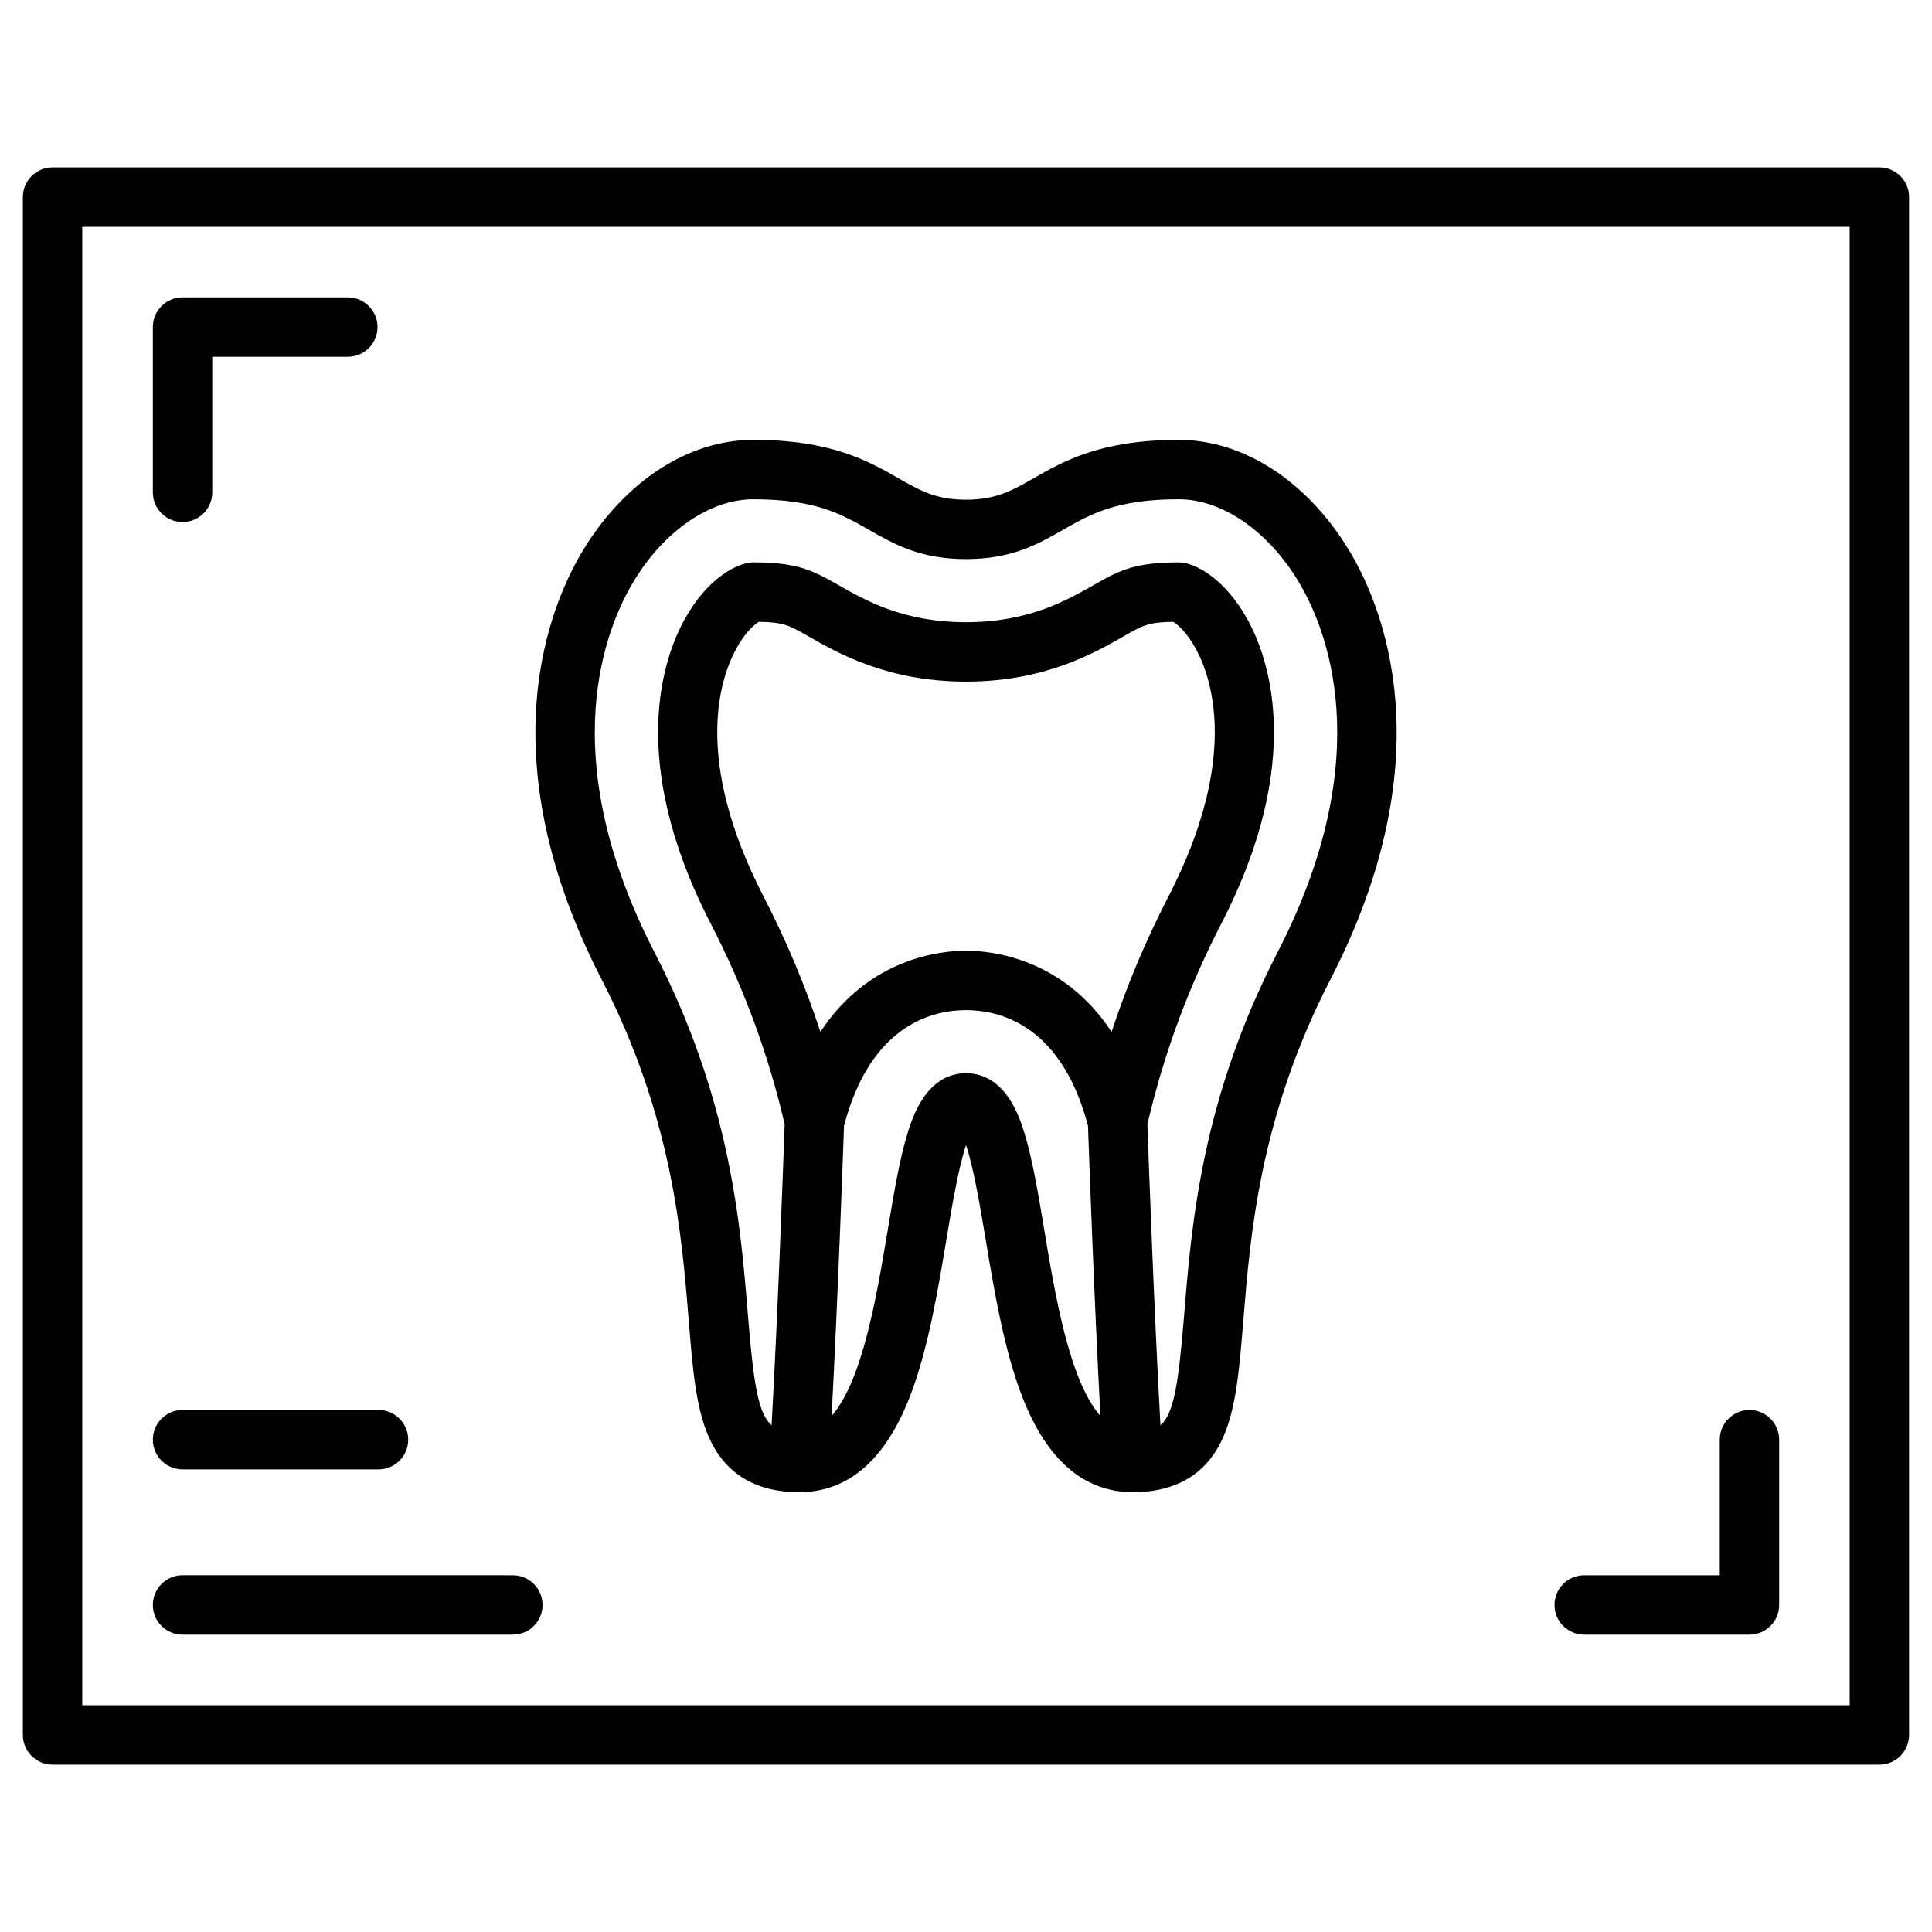
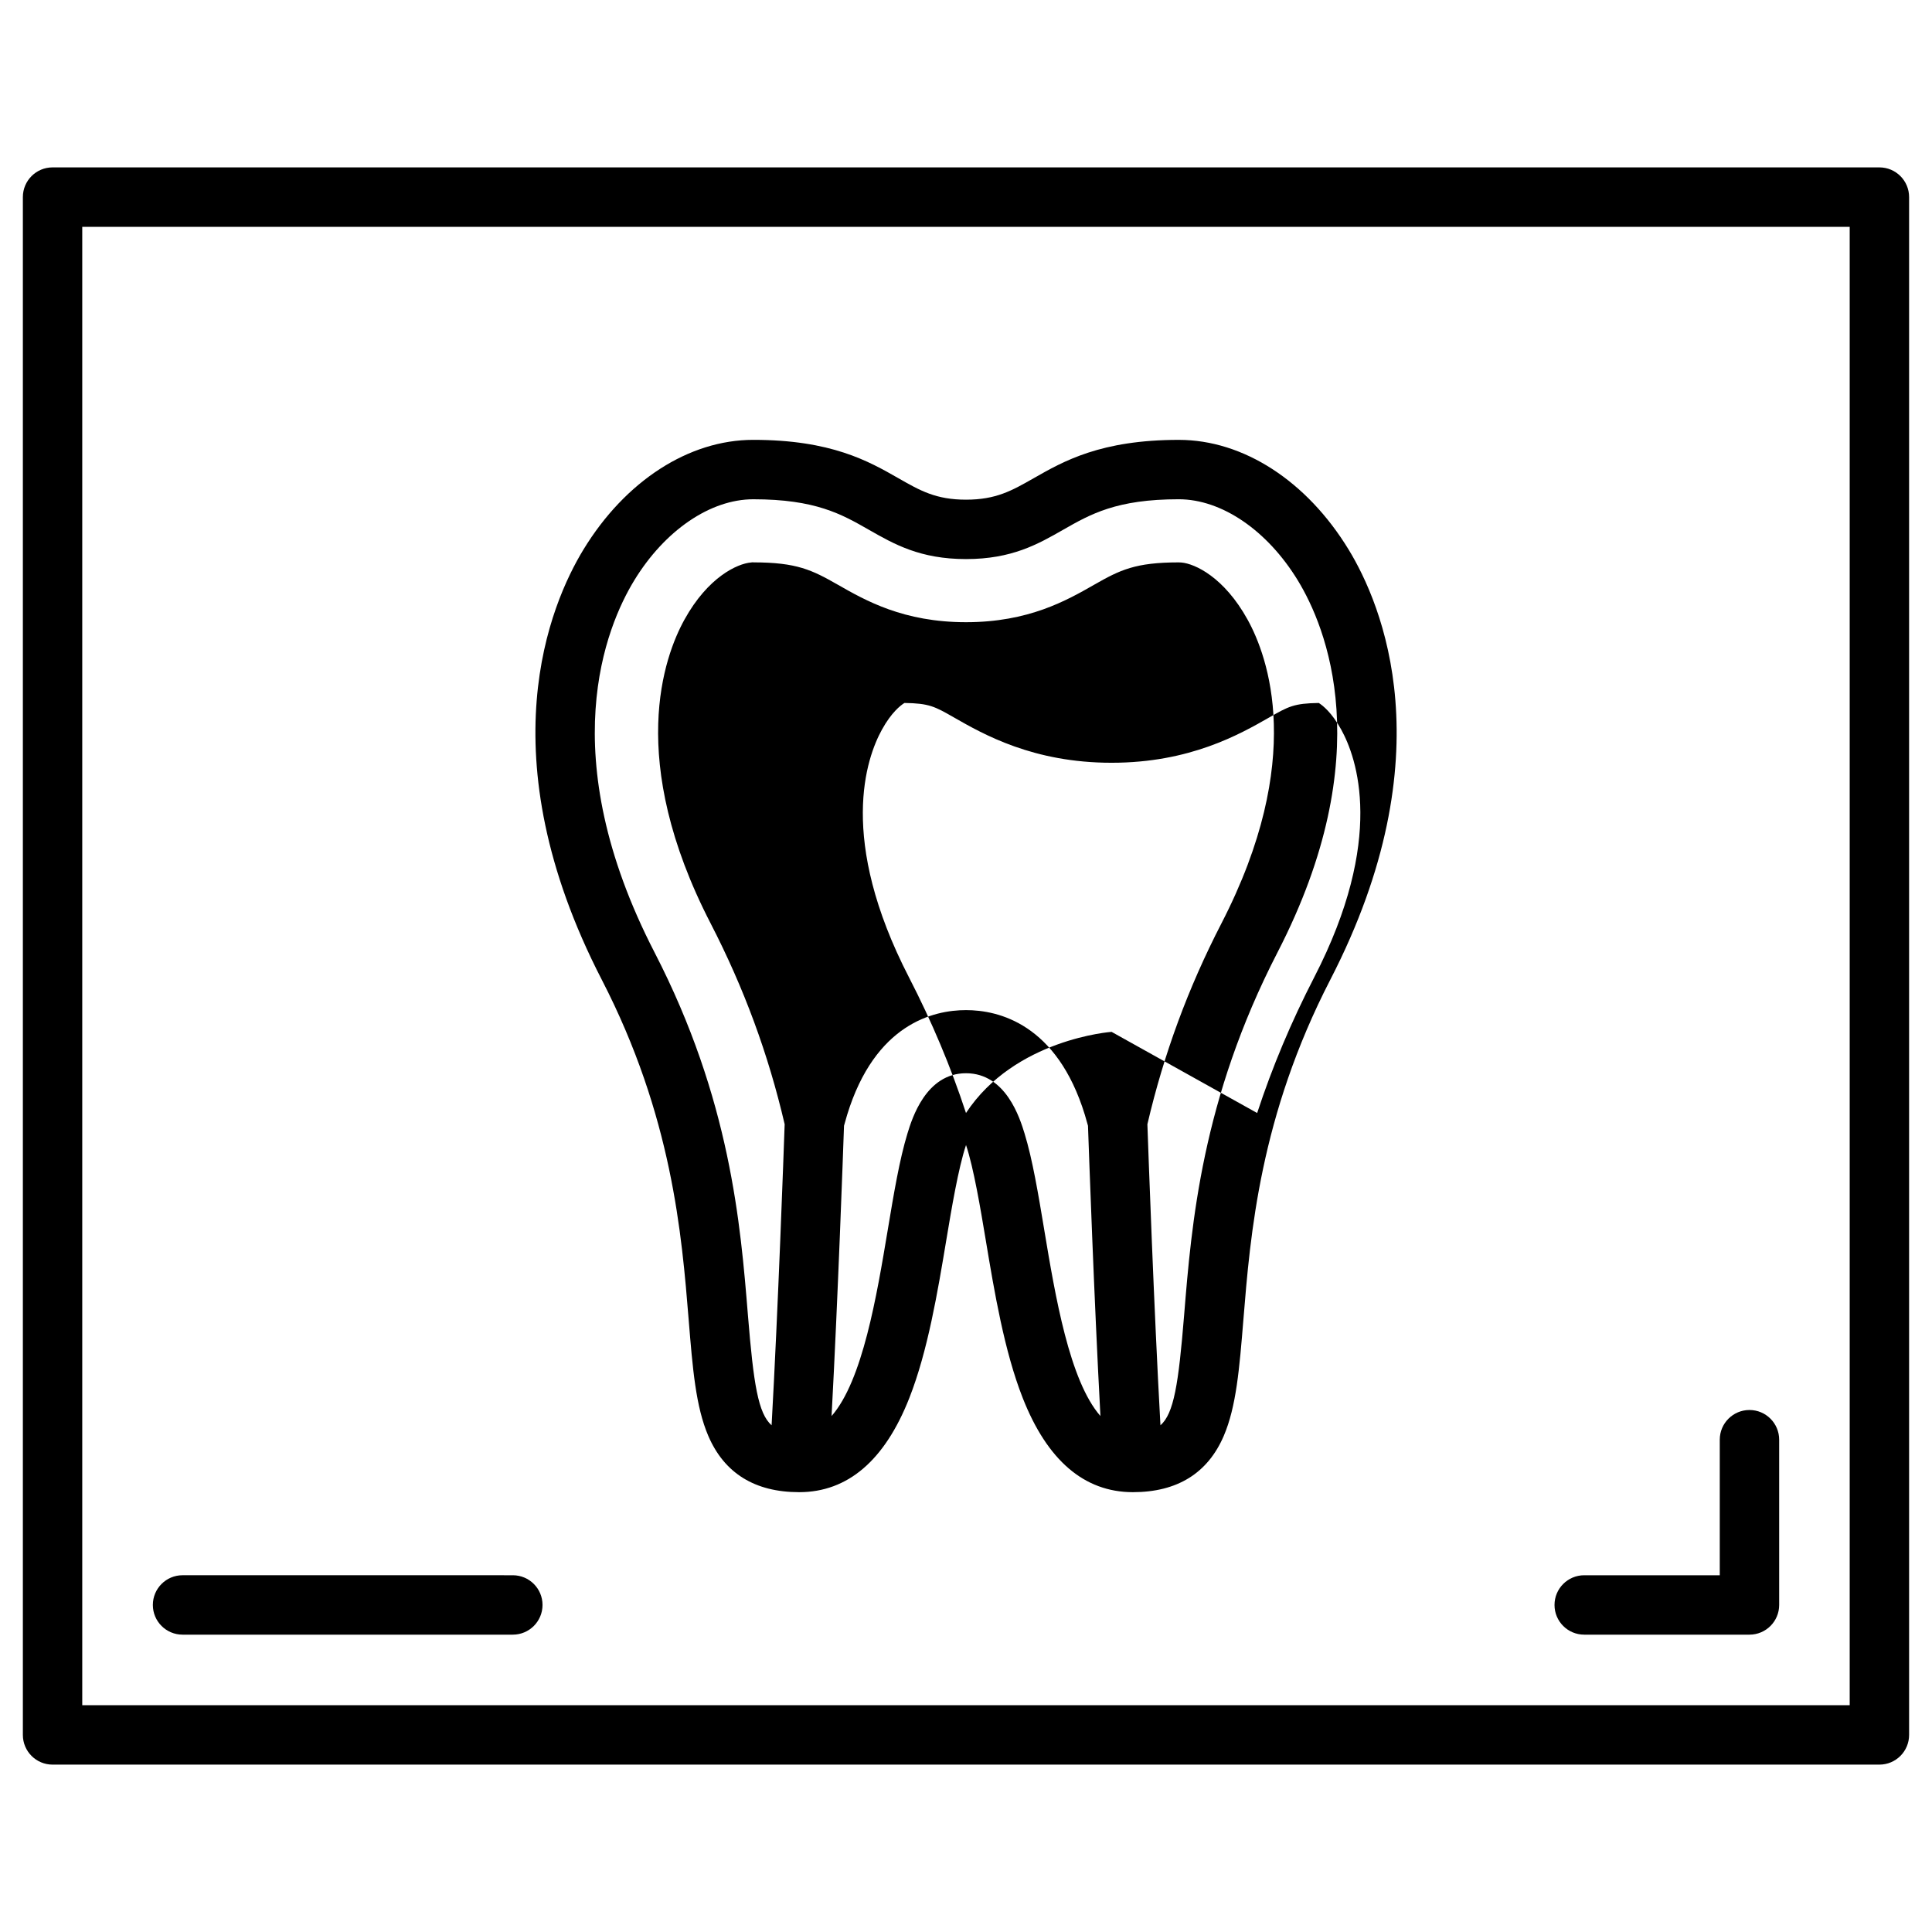
<svg xmlns="http://www.w3.org/2000/svg" fill="#000000" width="800px" height="800px" version="1.1" viewBox="144 144 512 512">
  <g>
-     <path d="m326.51 493.82c1.043 12.816 1.863 22.941 5.195 30.707 4.246 9.895 12.348 14.914 24.078 14.914h0.004 0.004 0.047c12.828-0.023 22.629-8.414 29.137-24.945 4.898-12.449 7.512-28.113 9.816-41.934 1.332-7.981 3.18-19.066 5.215-25.113 2.035 6.047 3.883 17.137 5.215 25.113 2.305 13.82 4.918 29.484 9.816 41.934 6.504 16.531 16.309 24.922 29.137 24.945h0.047 0.004 0.004c11.73 0 19.832-5.019 24.078-14.914 3.328-7.762 4.152-17.887 5.195-30.707 1.852-22.797 4.387-54.02 23.051-90.207 30.734-59.602 13.625-99.559 4.844-113.97-11.098-18.207-27.922-29.074-45.004-29.074-20.668 0-30.539 5.641-38.473 10.172-5.785 3.293-9.957 5.676-17.918 5.676s-12.133-2.383-17.906-5.68c-7.934-4.531-17.805-10.172-38.473-10.172-17.082 0-33.906 10.871-45.004 29.074-8.781 14.41-25.891 54.363 4.844 113.97 18.656 36.191 21.195 67.414 23.047 90.211zm112.07-76.367c-12.941-19.68-32.023-21.508-38.578-21.508s-25.637 1.828-38.582 21.504c-4.035-12.281-9.035-24.172-15.105-35.941-18.93-36.711-11.312-58.164-7.156-65.684 2.492-4.516 4.906-6.387 5.949-7.039 6.562 0.098 8.012 0.922 13.074 3.812 7.871 4.504 21.055 12.035 41.82 12.035s33.945-7.531 41.82-12.031c5.051-2.887 6.504-3.715 13.094-3.812 1.059 0.668 3.457 2.559 5.934 7.035 4.152 7.519 11.773 28.973-7.16 65.684-6.07 11.773-11.074 23.664-15.109 35.945zm-17.836 52.512c-1.605-9.625-3.121-18.719-5.231-25.594-1.211-3.945-4.894-15.953-15.512-15.953s-14.301 12.008-15.512 15.953c-2.109 6.875-3.625 15.969-5.231 25.594-2.918 17.48-6.668 39.926-14.883 49.297 1.672-30.988 3.074-70.461 3.297-76.926 0.273-1.008 0.543-1.969 0.824-2.875 7.414-24.164 22.922-27.77 31.504-27.77s24.09 3.609 31.504 27.773c0.277 0.906 0.551 1.867 0.824 2.875 0.227 6.461 1.625 45.938 3.297 76.926-8.215-9.375-11.969-31.82-14.883-49.301zm-108.68-172.13c8.094-13.277 20.184-21.523 31.559-21.523 16.488 0 23.375 3.934 30.664 8.098 6.676 3.809 13.574 7.75 25.719 7.75 12.141 0 19.043-3.941 25.715-7.754 7.289-4.164 14.176-8.098 30.664-8.098 11.375 0 23.469 8.246 31.559 21.523 7.398 12.141 21.688 46.051-5.391 98.559-20.105 38.988-22.789 72.027-24.75 96.152-1.488 18.297-2.719 26.043-6.273 29.176-1.73-31.016-3.211-72.668-3.461-79.781 4.356-18.645 10.77-36.062 19.613-53.211 22.41-43.453 12.324-70.781 6.945-80.512-6.231-11.277-13.961-14.828-17.547-15.145-0.234-0.02-0.465-0.031-0.699-0.031-11.512 0-15.586 2.023-22.367 5.894-7.352 4.203-17.426 9.957-34.008 9.957-16.586 0-26.656-5.754-34.012-9.957-6.781-3.875-10.852-5.894-22.301-5.898-0.223-0.051-0.449 0.008-0.672 0.027-3.613 0.309-11.395 3.848-17.637 15.148-5.379 9.73-15.465 37.059 6.945 80.512 8.844 17.148 15.262 34.566 19.613 53.211-0.25 7.113-1.73 48.766-3.461 79.781-3.551-3.129-4.785-10.879-6.273-29.176-1.961-24.125-4.644-57.16-24.75-96.152-27.082-52.504-12.793-86.41-5.394-98.551z" />
+     <path d="m326.51 493.82c1.043 12.816 1.863 22.941 5.195 30.707 4.246 9.895 12.348 14.914 24.078 14.914h0.004 0.004 0.047c12.828-0.023 22.629-8.414 29.137-24.945 4.898-12.449 7.512-28.113 9.816-41.934 1.332-7.981 3.18-19.066 5.215-25.113 2.035 6.047 3.883 17.137 5.215 25.113 2.305 13.82 4.918 29.484 9.816 41.934 6.504 16.531 16.309 24.922 29.137 24.945h0.047 0.004 0.004c11.73 0 19.832-5.019 24.078-14.914 3.328-7.762 4.152-17.887 5.195-30.707 1.852-22.797 4.387-54.02 23.051-90.207 30.734-59.602 13.625-99.559 4.844-113.97-11.098-18.207-27.922-29.074-45.004-29.074-20.668 0-30.539 5.641-38.473 10.172-5.785 3.293-9.957 5.676-17.918 5.676s-12.133-2.383-17.906-5.68c-7.934-4.531-17.805-10.172-38.473-10.172-17.082 0-33.906 10.871-45.004 29.074-8.781 14.41-25.891 54.363 4.844 113.97 18.656 36.191 21.195 67.414 23.047 90.211zm112.07-76.367s-25.637 1.828-38.582 21.504c-4.035-12.281-9.035-24.172-15.105-35.941-18.93-36.711-11.312-58.164-7.156-65.684 2.492-4.516 4.906-6.387 5.949-7.039 6.562 0.098 8.012 0.922 13.074 3.812 7.871 4.504 21.055 12.035 41.82 12.035s33.945-7.531 41.82-12.031c5.051-2.887 6.504-3.715 13.094-3.812 1.059 0.668 3.457 2.559 5.934 7.035 4.152 7.519 11.773 28.973-7.16 65.684-6.07 11.773-11.074 23.664-15.109 35.945zm-17.836 52.512c-1.605-9.625-3.121-18.719-5.231-25.594-1.211-3.945-4.894-15.953-15.512-15.953s-14.301 12.008-15.512 15.953c-2.109 6.875-3.625 15.969-5.231 25.594-2.918 17.48-6.668 39.926-14.883 49.297 1.672-30.988 3.074-70.461 3.297-76.926 0.273-1.008 0.543-1.969 0.824-2.875 7.414-24.164 22.922-27.77 31.504-27.77s24.09 3.609 31.504 27.773c0.277 0.906 0.551 1.867 0.824 2.875 0.227 6.461 1.625 45.938 3.297 76.926-8.215-9.375-11.969-31.82-14.883-49.301zm-108.68-172.13c8.094-13.277 20.184-21.523 31.559-21.523 16.488 0 23.375 3.934 30.664 8.098 6.676 3.809 13.574 7.75 25.719 7.75 12.141 0 19.043-3.941 25.715-7.754 7.289-4.164 14.176-8.098 30.664-8.098 11.375 0 23.469 8.246 31.559 21.523 7.398 12.141 21.688 46.051-5.391 98.559-20.105 38.988-22.789 72.027-24.75 96.152-1.488 18.297-2.719 26.043-6.273 29.176-1.73-31.016-3.211-72.668-3.461-79.781 4.356-18.645 10.77-36.062 19.613-53.211 22.41-43.453 12.324-70.781 6.945-80.512-6.231-11.277-13.961-14.828-17.547-15.145-0.234-0.02-0.465-0.031-0.699-0.031-11.512 0-15.586 2.023-22.367 5.894-7.352 4.203-17.426 9.957-34.008 9.957-16.586 0-26.656-5.754-34.012-9.957-6.781-3.875-10.852-5.894-22.301-5.898-0.223-0.051-0.449 0.008-0.672 0.027-3.613 0.309-11.395 3.848-17.637 15.148-5.379 9.73-15.465 37.059 6.945 80.512 8.844 17.148 15.262 34.566 19.613 53.211-0.25 7.113-1.73 48.766-3.461 79.781-3.551-3.129-4.785-10.879-6.273-29.176-1.961-24.125-4.644-57.16-24.75-96.152-27.082-52.504-12.793-86.41-5.394-98.551z" />
    <path d="m642.06 188.36h-484.13c-4.348 0-7.871 3.523-7.871 7.871v407.54c0 4.348 3.523 7.871 7.871 7.871h484.13c4.348 0 7.871-3.523 7.871-7.871v-407.54c0-4.348-3.523-7.871-7.871-7.871zm-7.871 407.54h-468.39v-391.79h468.39z" />
-     <path d="m192.38 282.34c4.348 0 7.871-3.523 7.871-7.871v-35.922h35.922c4.348 0 7.871-3.523 7.871-7.871s-3.523-7.871-7.871-7.871l-43.793-0.004c-4.348 0-7.871 3.523-7.871 7.871v43.793c-0.004 4.352 3.523 7.875 7.871 7.875z" />
    <path d="m563.83 577.2h43.797c4.348 0 7.871-3.523 7.871-7.871v-43.793c0-4.348-3.523-7.871-7.871-7.871s-7.871 3.523-7.871 7.871v35.922h-35.922c-4.348 0-7.871 3.523-7.871 7.871-0.004 4.348 3.519 7.871 7.867 7.871z" />
-     <path d="m192.38 533.4h51.93c4.348 0 7.871-3.523 7.871-7.871s-3.523-7.871-7.871-7.871h-51.93c-4.348 0-7.871 3.523-7.871 7.871-0.004 4.348 3.523 7.871 7.871 7.871z" />
    <path d="m192.38 577.2h87.523c4.348 0 7.871-3.523 7.871-7.871s-3.523-7.871-7.871-7.871l-87.523-0.004c-4.348 0-7.871 3.523-7.871 7.871-0.004 4.352 3.523 7.875 7.871 7.875z" />
  </g>
</svg>